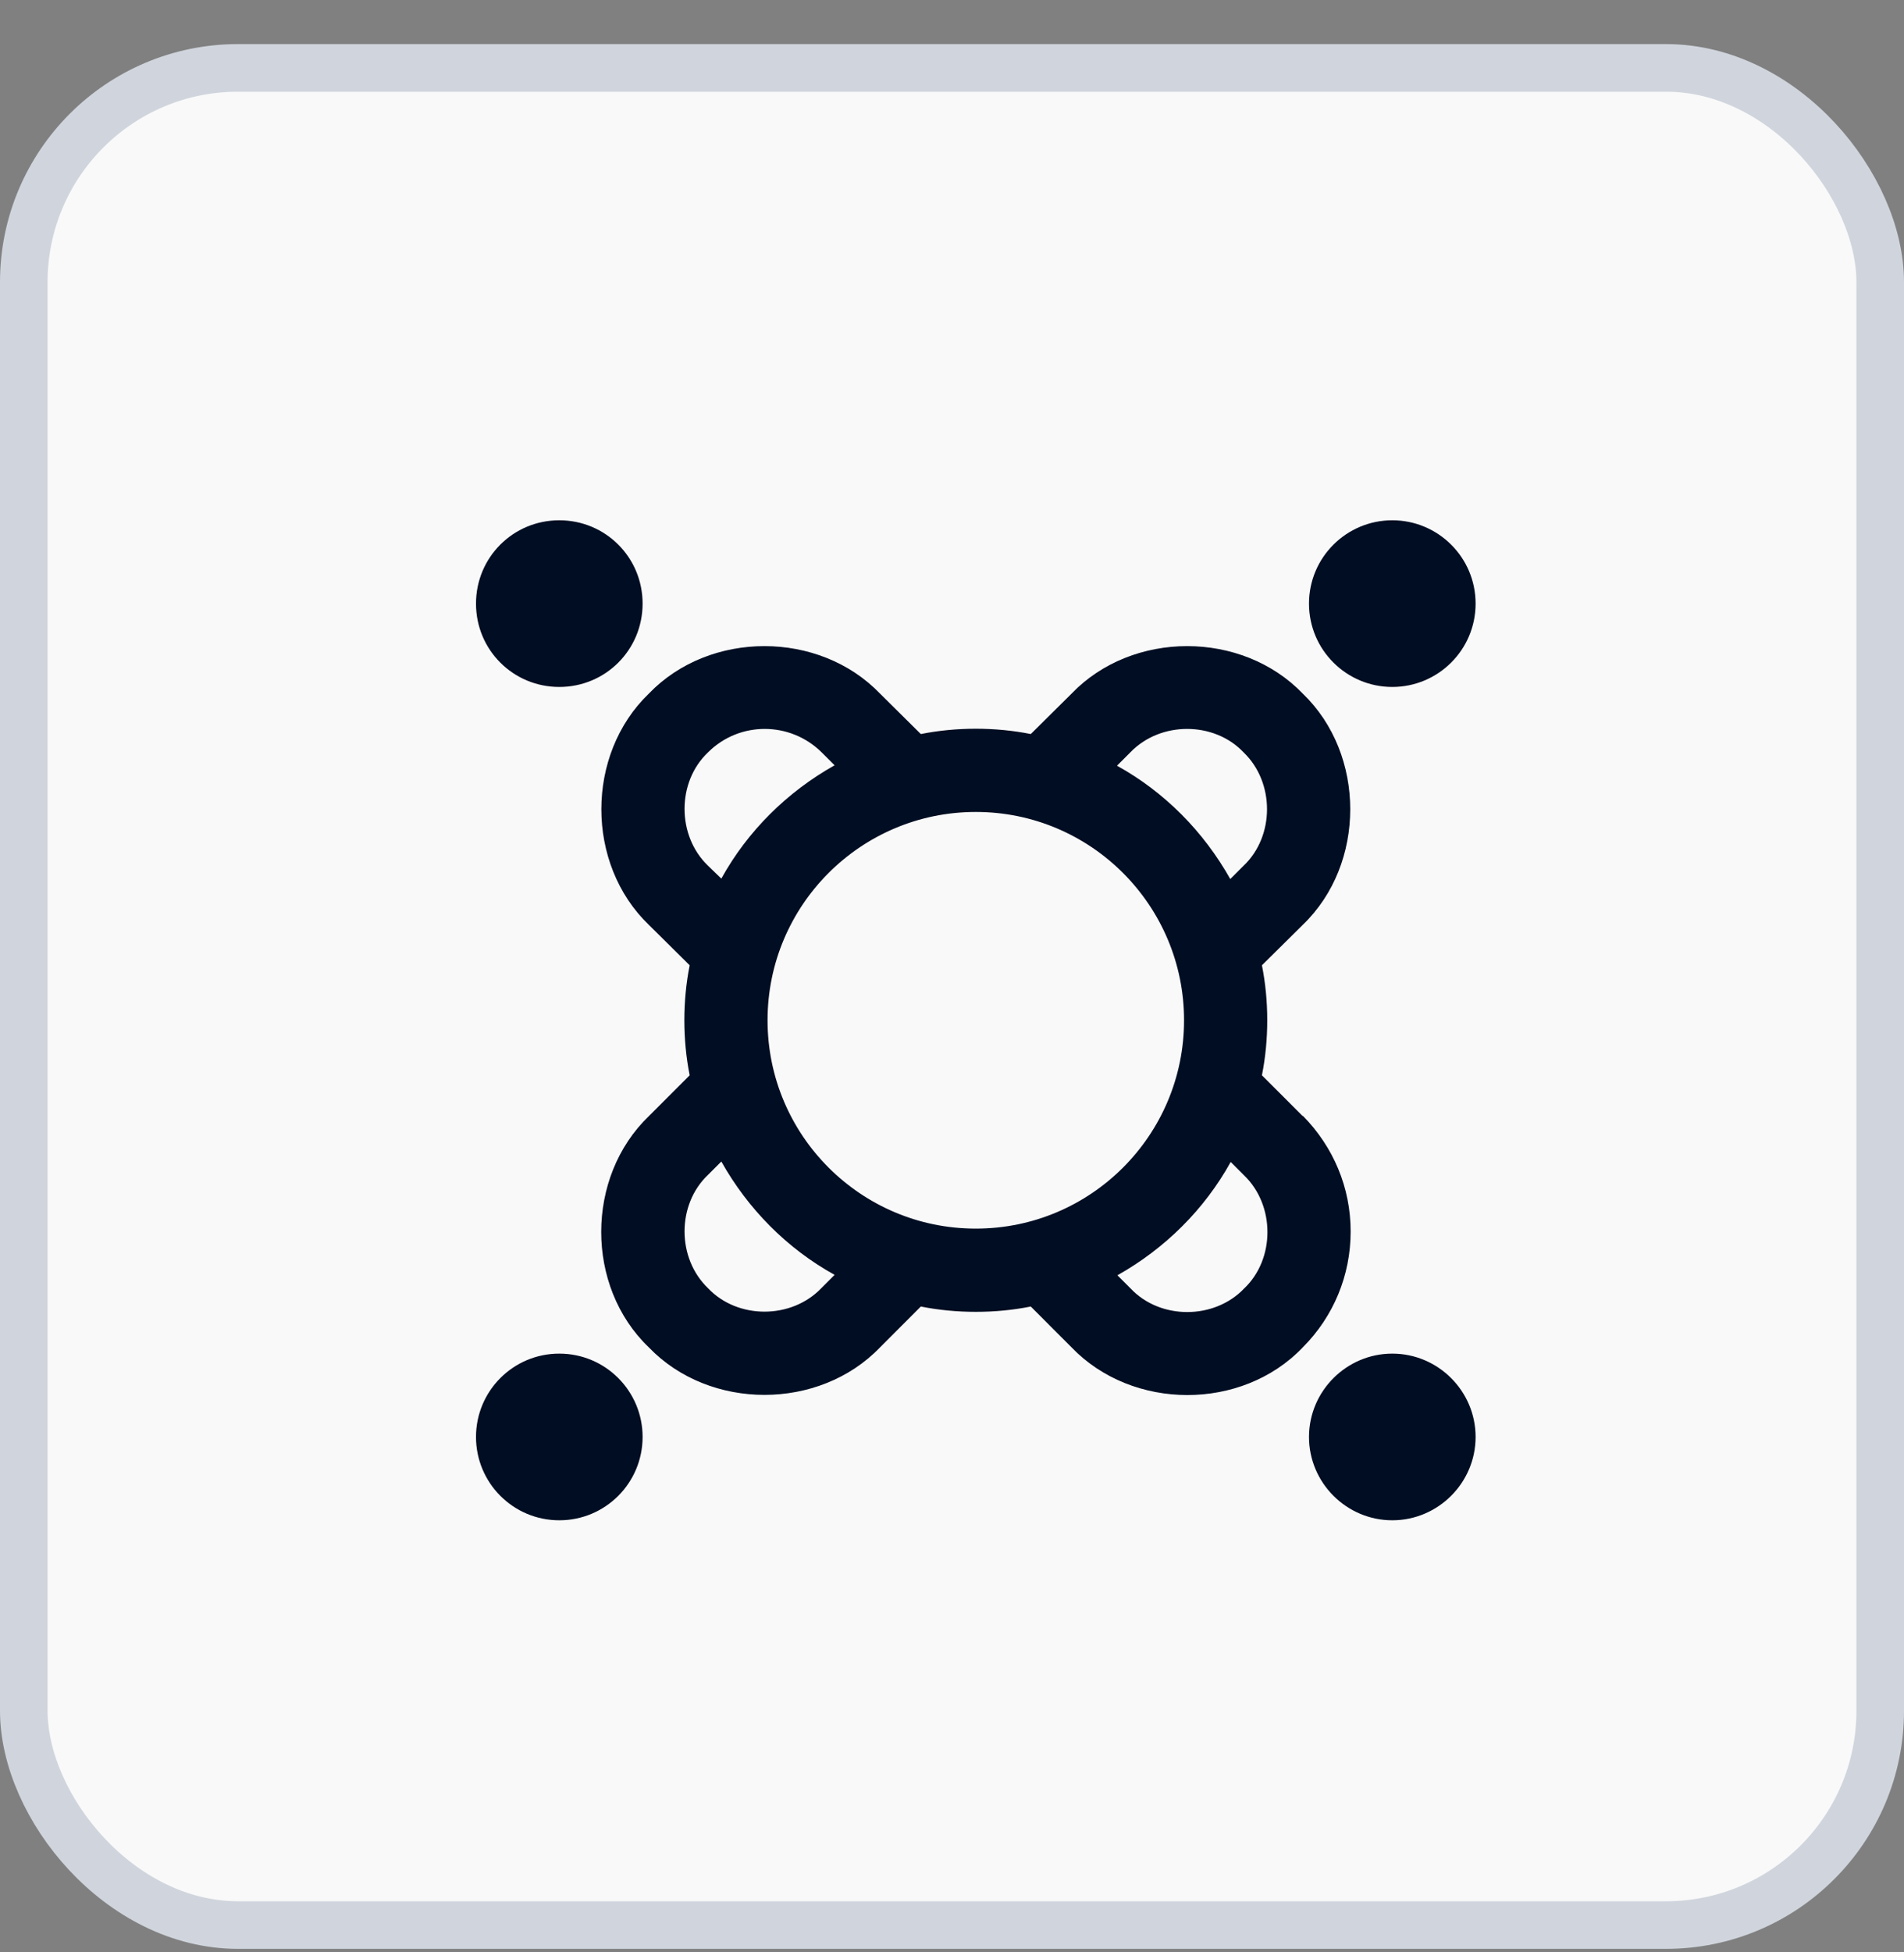
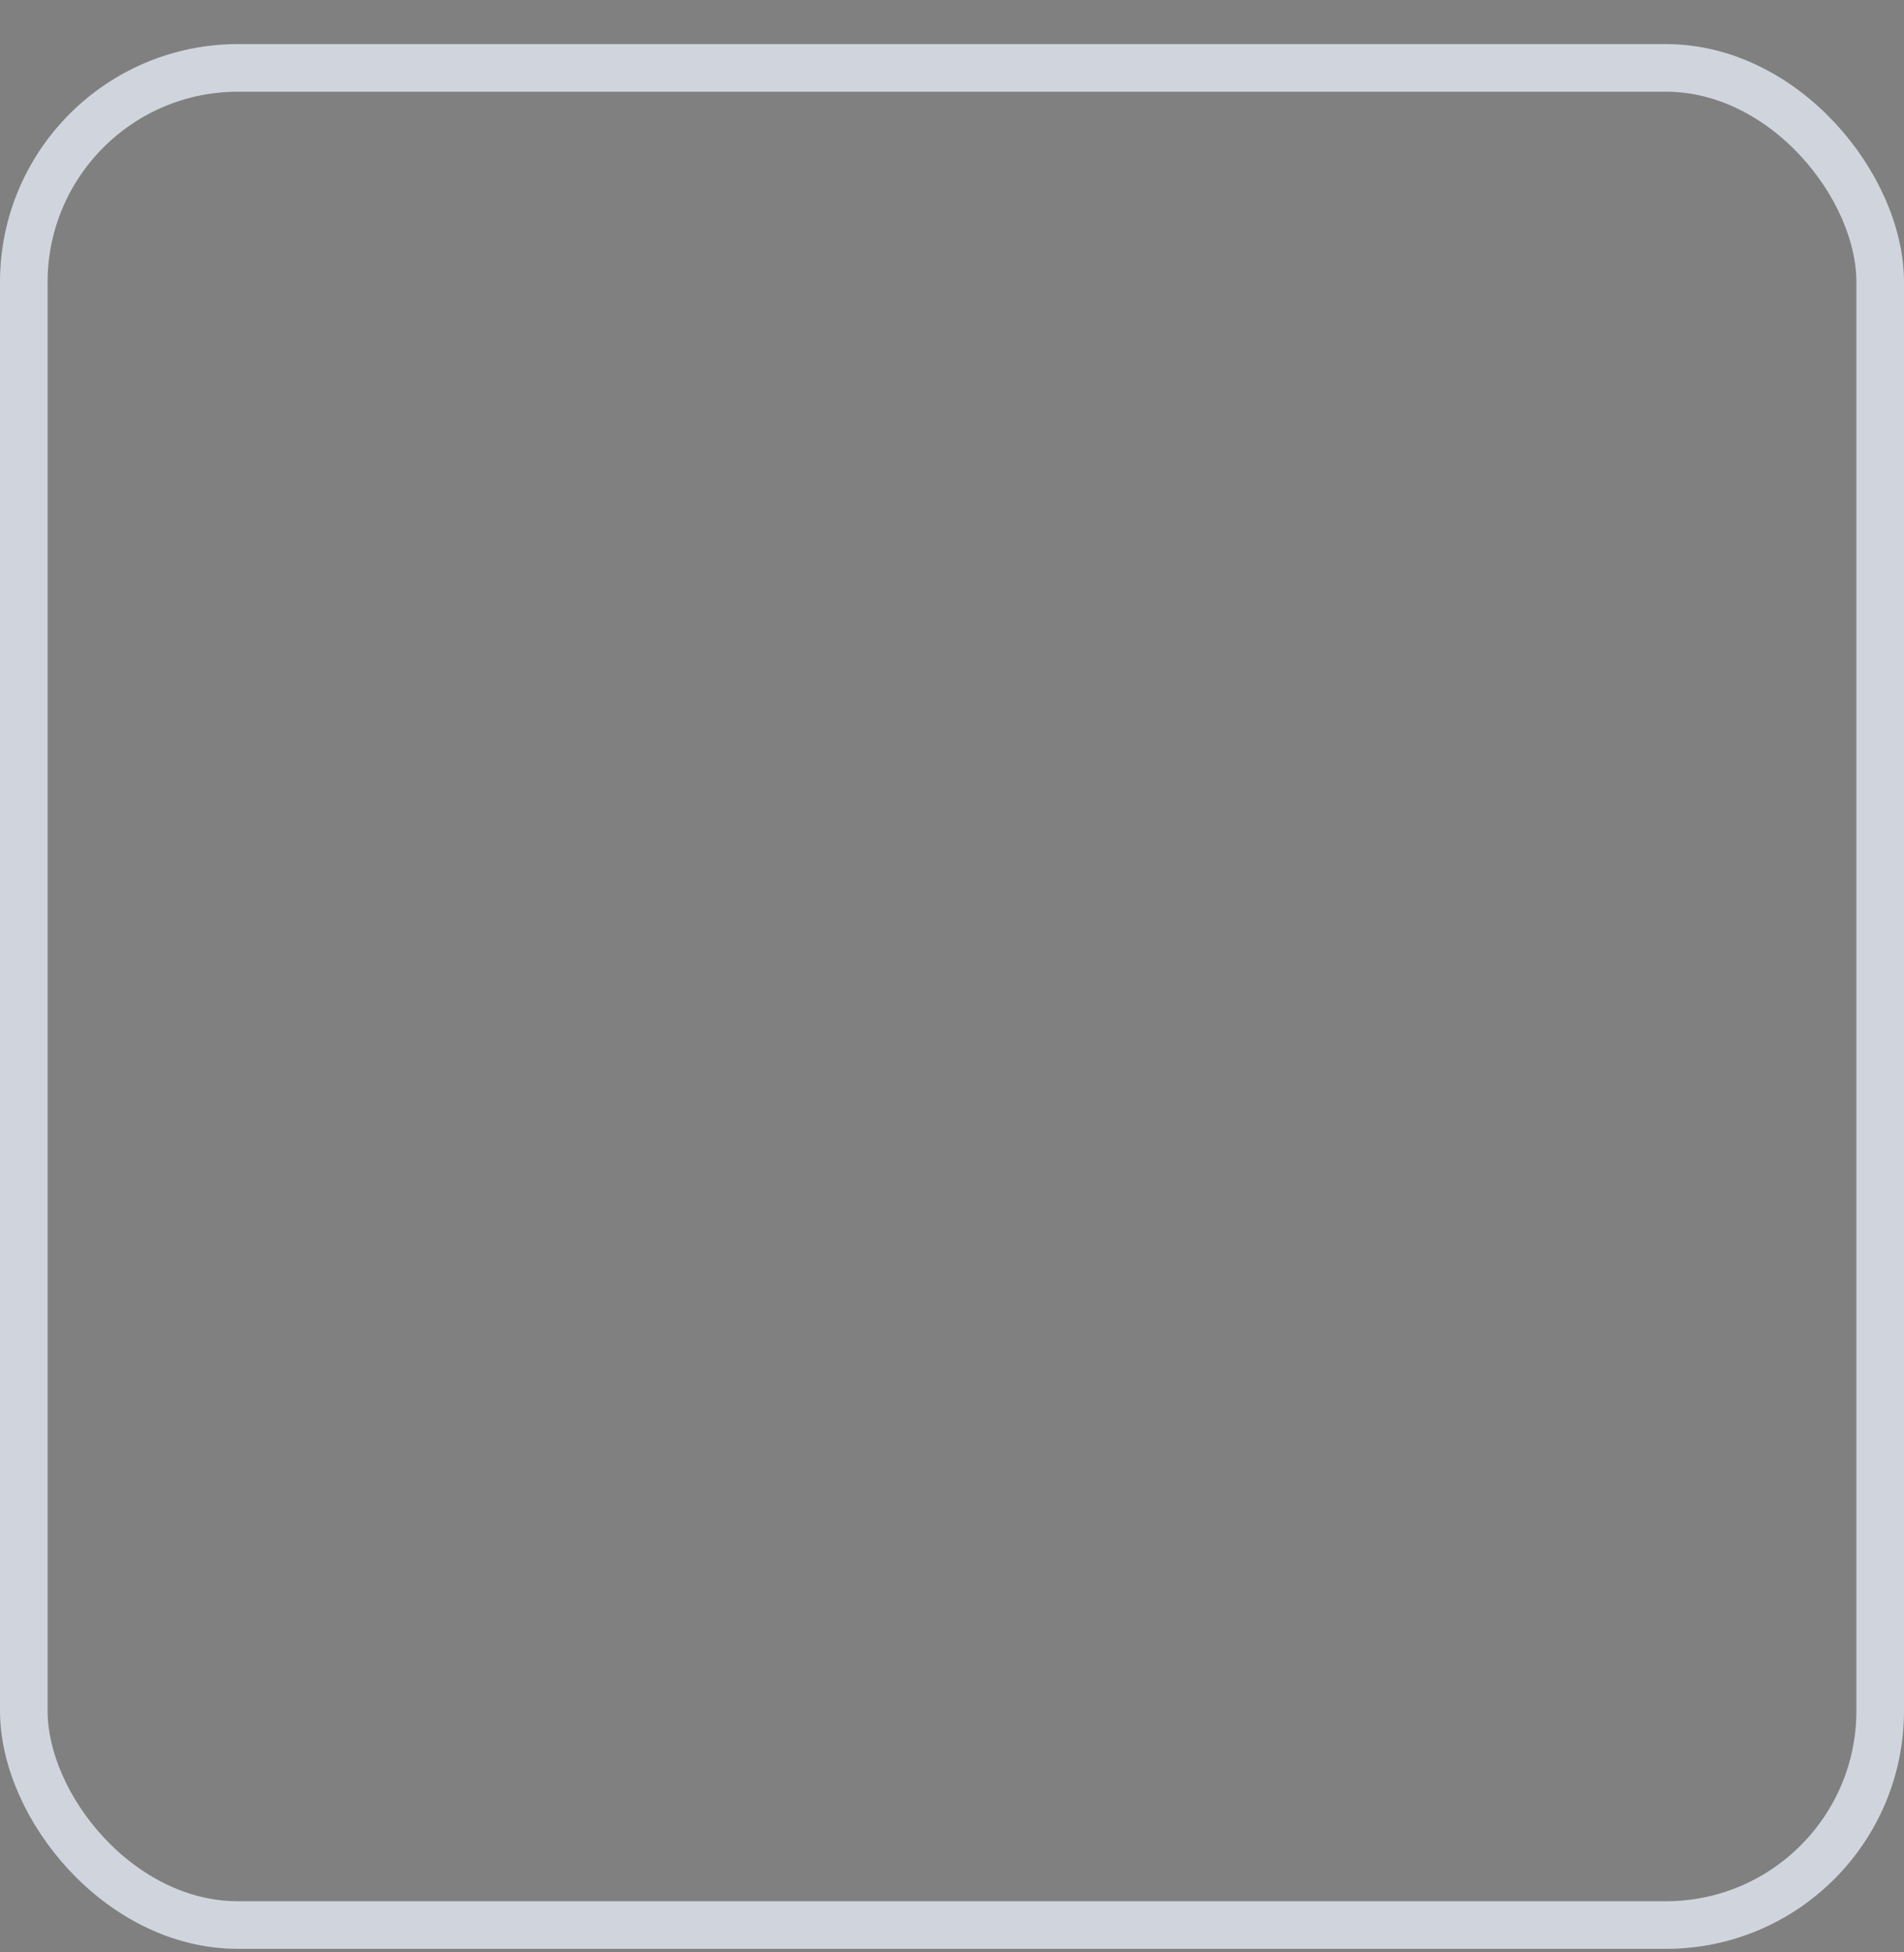
<svg xmlns="http://www.w3.org/2000/svg" width="40" height="41" viewBox="0 0 40 41" fill="none">
  <rect x="0" y="0" width="40" height="41" fill="#808080" stroke="none" />
-   <rect x="0.5" y="1.426" width="39" height="39" rx="4.5" fill="#F9F9F9" />
  <rect x="0.5" y="1.426" width="39" height="39" rx="4.5" stroke="#D0D5DD" />
  <g clip-path="url(#clip0_11249_1034)">
-     <path d="M27.369 23.439L26.511 22.581C26.66 21.837 26.66 21.015 26.511 20.271L27.369 19.422C28.699 18.145 28.699 15.844 27.369 14.566C26.091 13.236 23.79 13.236 22.512 14.566L21.655 15.415C20.911 15.266 20.089 15.266 19.345 15.415L18.488 14.566C17.21 13.236 14.909 13.236 13.631 14.566C12.301 15.844 12.301 18.145 13.631 19.422L14.489 20.271C14.34 21.015 14.34 21.837 14.489 22.581L13.631 23.439C12.301 24.716 12.293 27.017 13.631 28.295C14.909 29.625 17.21 29.625 18.488 28.295L19.345 27.437C20.089 27.586 20.911 27.586 21.655 27.437L22.512 28.295C23.79 29.625 26.091 29.634 27.369 28.295C28.016 27.647 28.375 26.781 28.375 25.862C28.375 24.944 28.016 24.086 27.369 23.43V23.439ZM23.746 15.8C24.376 15.143 25.505 15.143 26.126 15.8C26.782 16.43 26.782 17.558 26.126 18.18L25.846 18.46C25.286 17.462 24.464 16.631 23.466 16.08L23.746 15.8ZM14.874 18.18C14.217 17.55 14.217 16.421 14.874 15.8C15.53 15.143 16.598 15.143 17.262 15.8L17.534 16.071C16.536 16.631 15.705 17.453 15.154 18.451L14.874 18.18ZM17.254 27.052C16.624 27.709 15.495 27.709 14.874 27.052C14.217 26.422 14.217 25.294 14.874 24.672L15.154 24.392C15.714 25.39 16.536 26.221 17.534 26.772L17.254 27.052ZM16.125 21.426C16.125 19.011 18.085 17.051 20.5 17.051C22.915 17.051 24.875 19.011 24.875 21.426C24.875 23.841 22.915 25.801 20.5 25.801C18.085 25.801 16.125 23.841 16.125 21.426ZM26.135 27.061C25.505 27.717 24.376 27.717 23.755 27.061L23.475 26.781C24.473 26.221 25.304 25.398 25.855 24.401L26.135 24.681C26.791 25.311 26.791 26.44 26.135 27.061ZM27.5 12.676C27.5 11.705 28.288 10.926 29.25 10.926C30.212 10.926 31 11.705 31 12.676C31 13.647 30.212 14.426 29.25 14.426C28.288 14.426 27.5 13.647 27.5 12.676ZM10 12.676C10 11.705 10.779 10.926 11.75 10.926C12.721 10.926 13.5 11.705 13.5 12.676C13.5 13.647 12.721 14.426 11.75 14.426C10.779 14.426 10 13.647 10 12.676ZM31 30.176C31 31.139 30.212 31.926 29.25 31.926C28.288 31.926 27.5 31.139 27.5 30.176C27.5 29.213 28.288 28.426 29.25 28.426C30.212 28.426 31 29.213 31 30.176ZM13.5 30.176C13.5 31.139 12.721 31.926 11.75 31.926C10.779 31.926 10 31.139 10 30.176C10 29.213 10.779 28.426 11.75 28.426C12.721 28.426 13.5 29.213 13.5 30.176Z" fill="#000D22" />
-   </g>
+     </g>
  <defs>
    <clipPath id="clip0_11249_1034">
      <rect width="21" height="21" fill="white" transform="translate(10 10.926)" />
    </clipPath>
  </defs>
</svg>